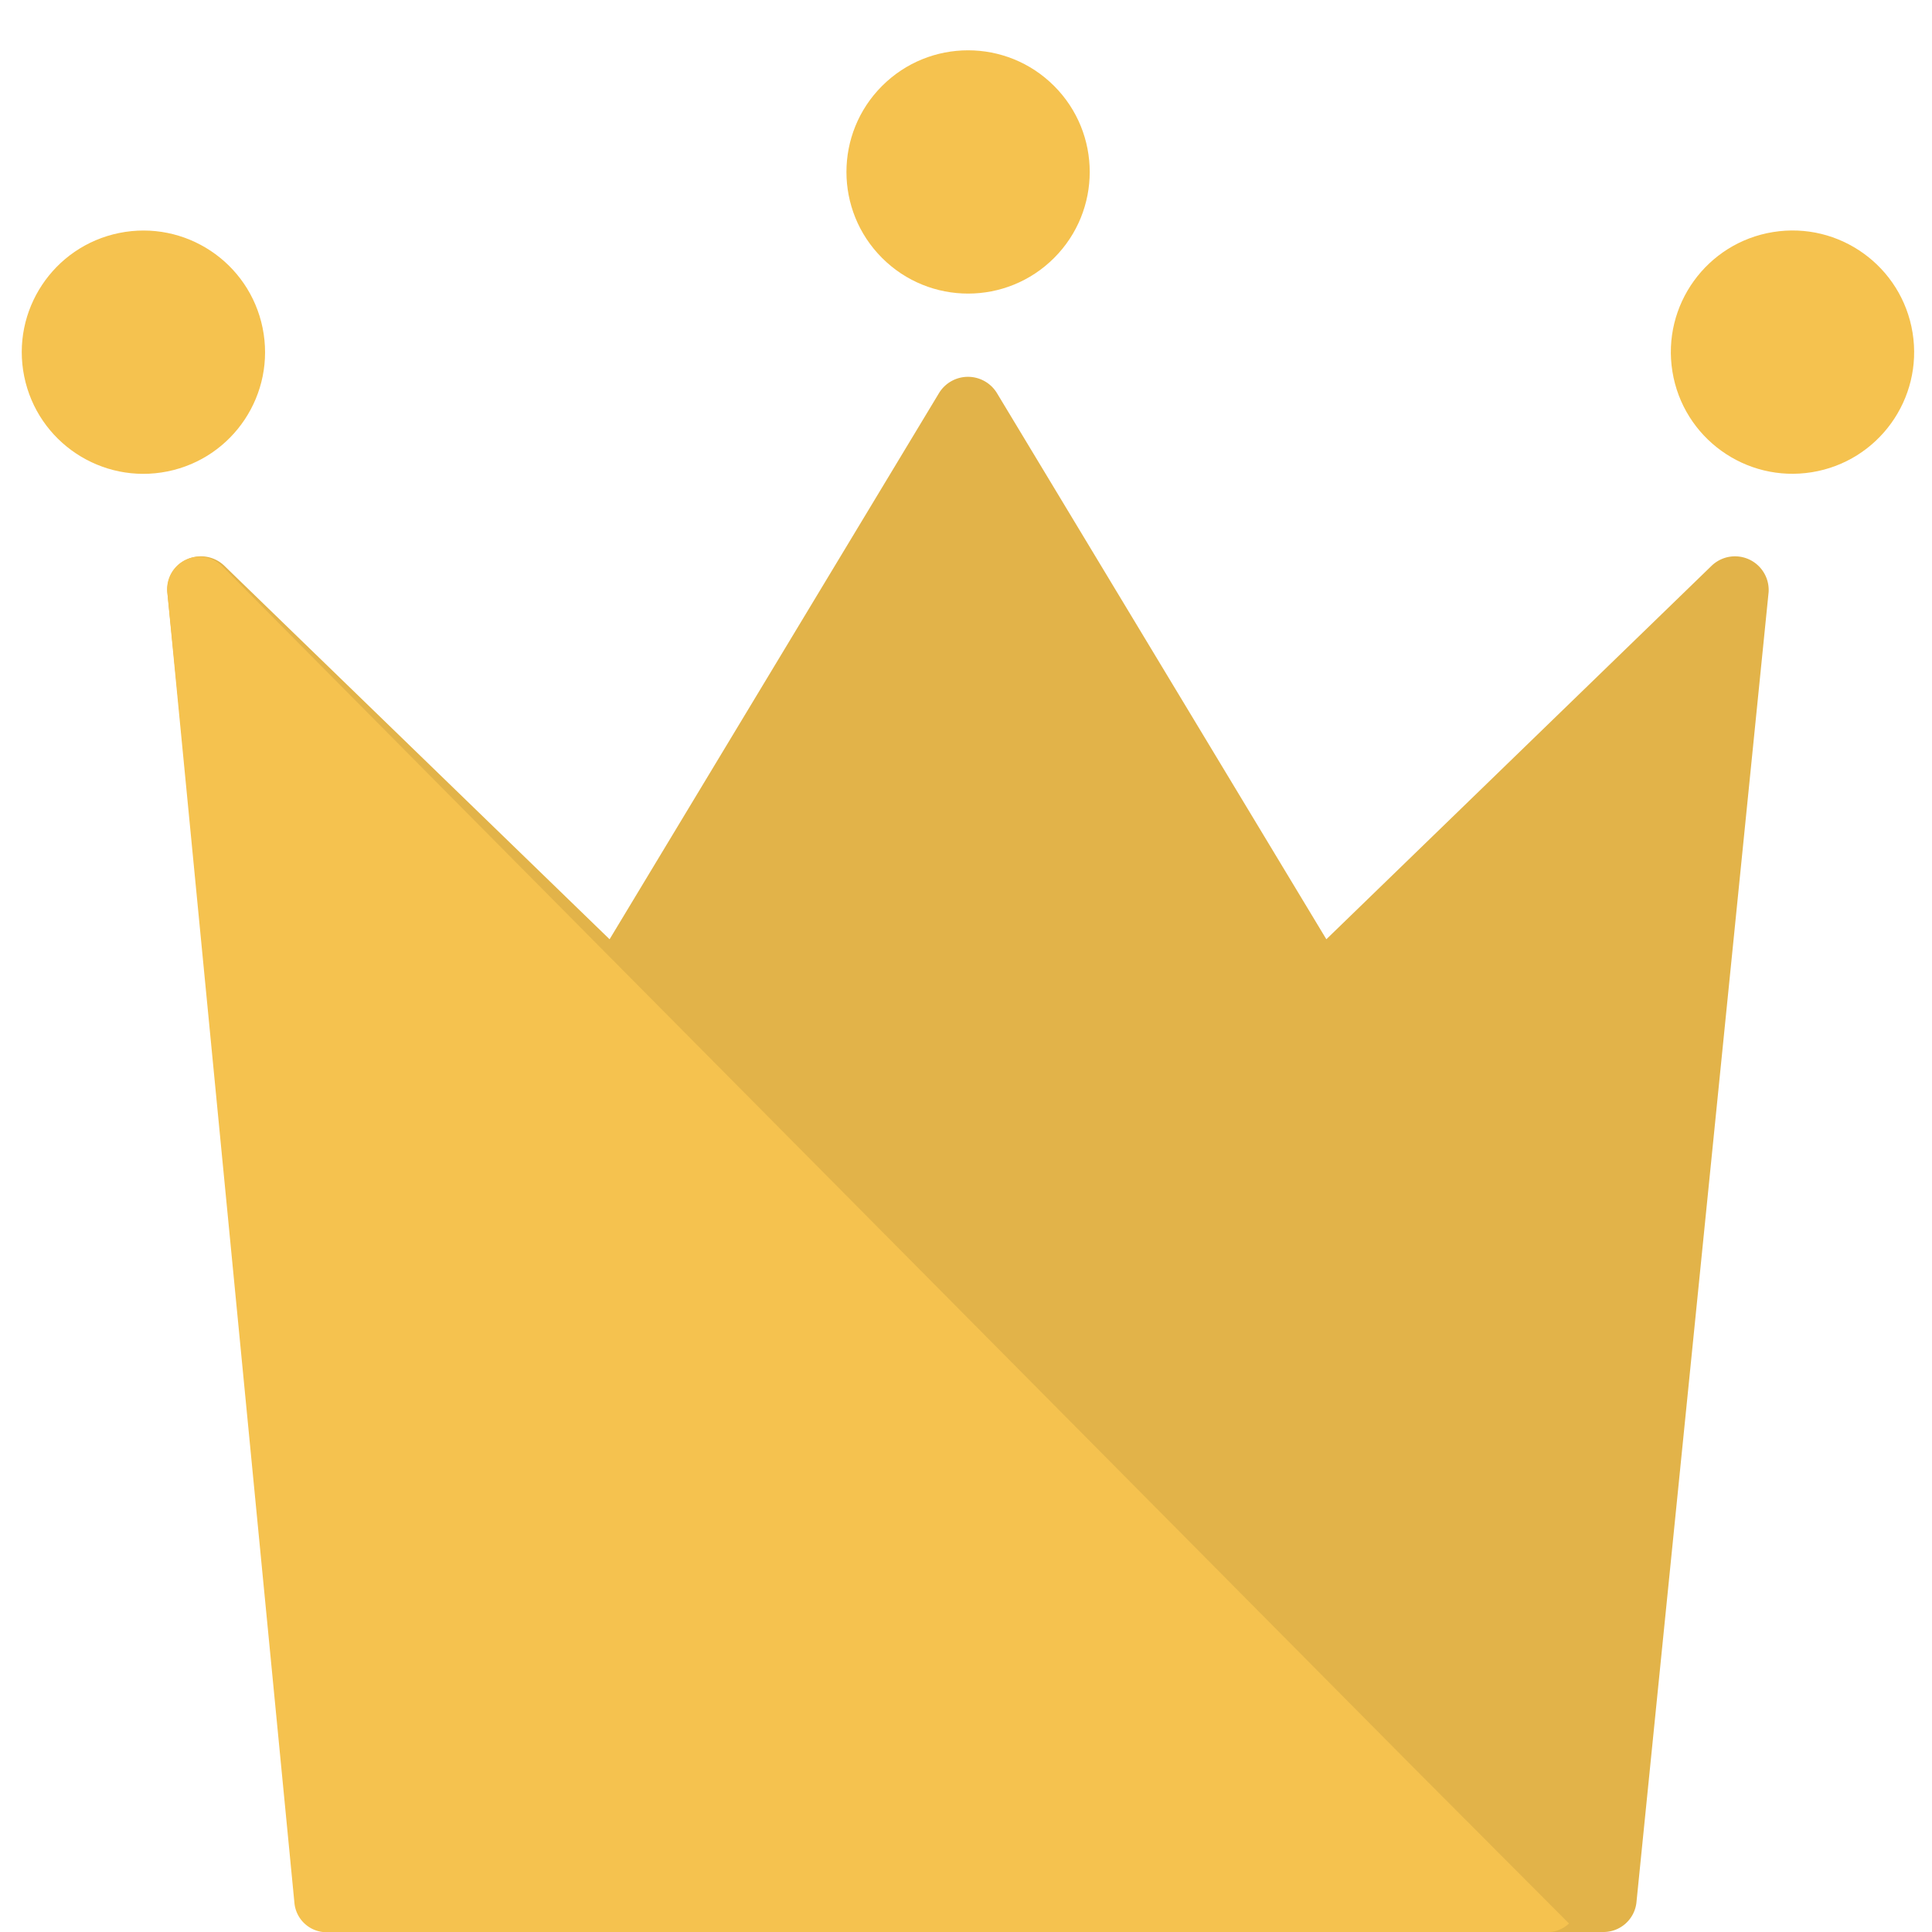
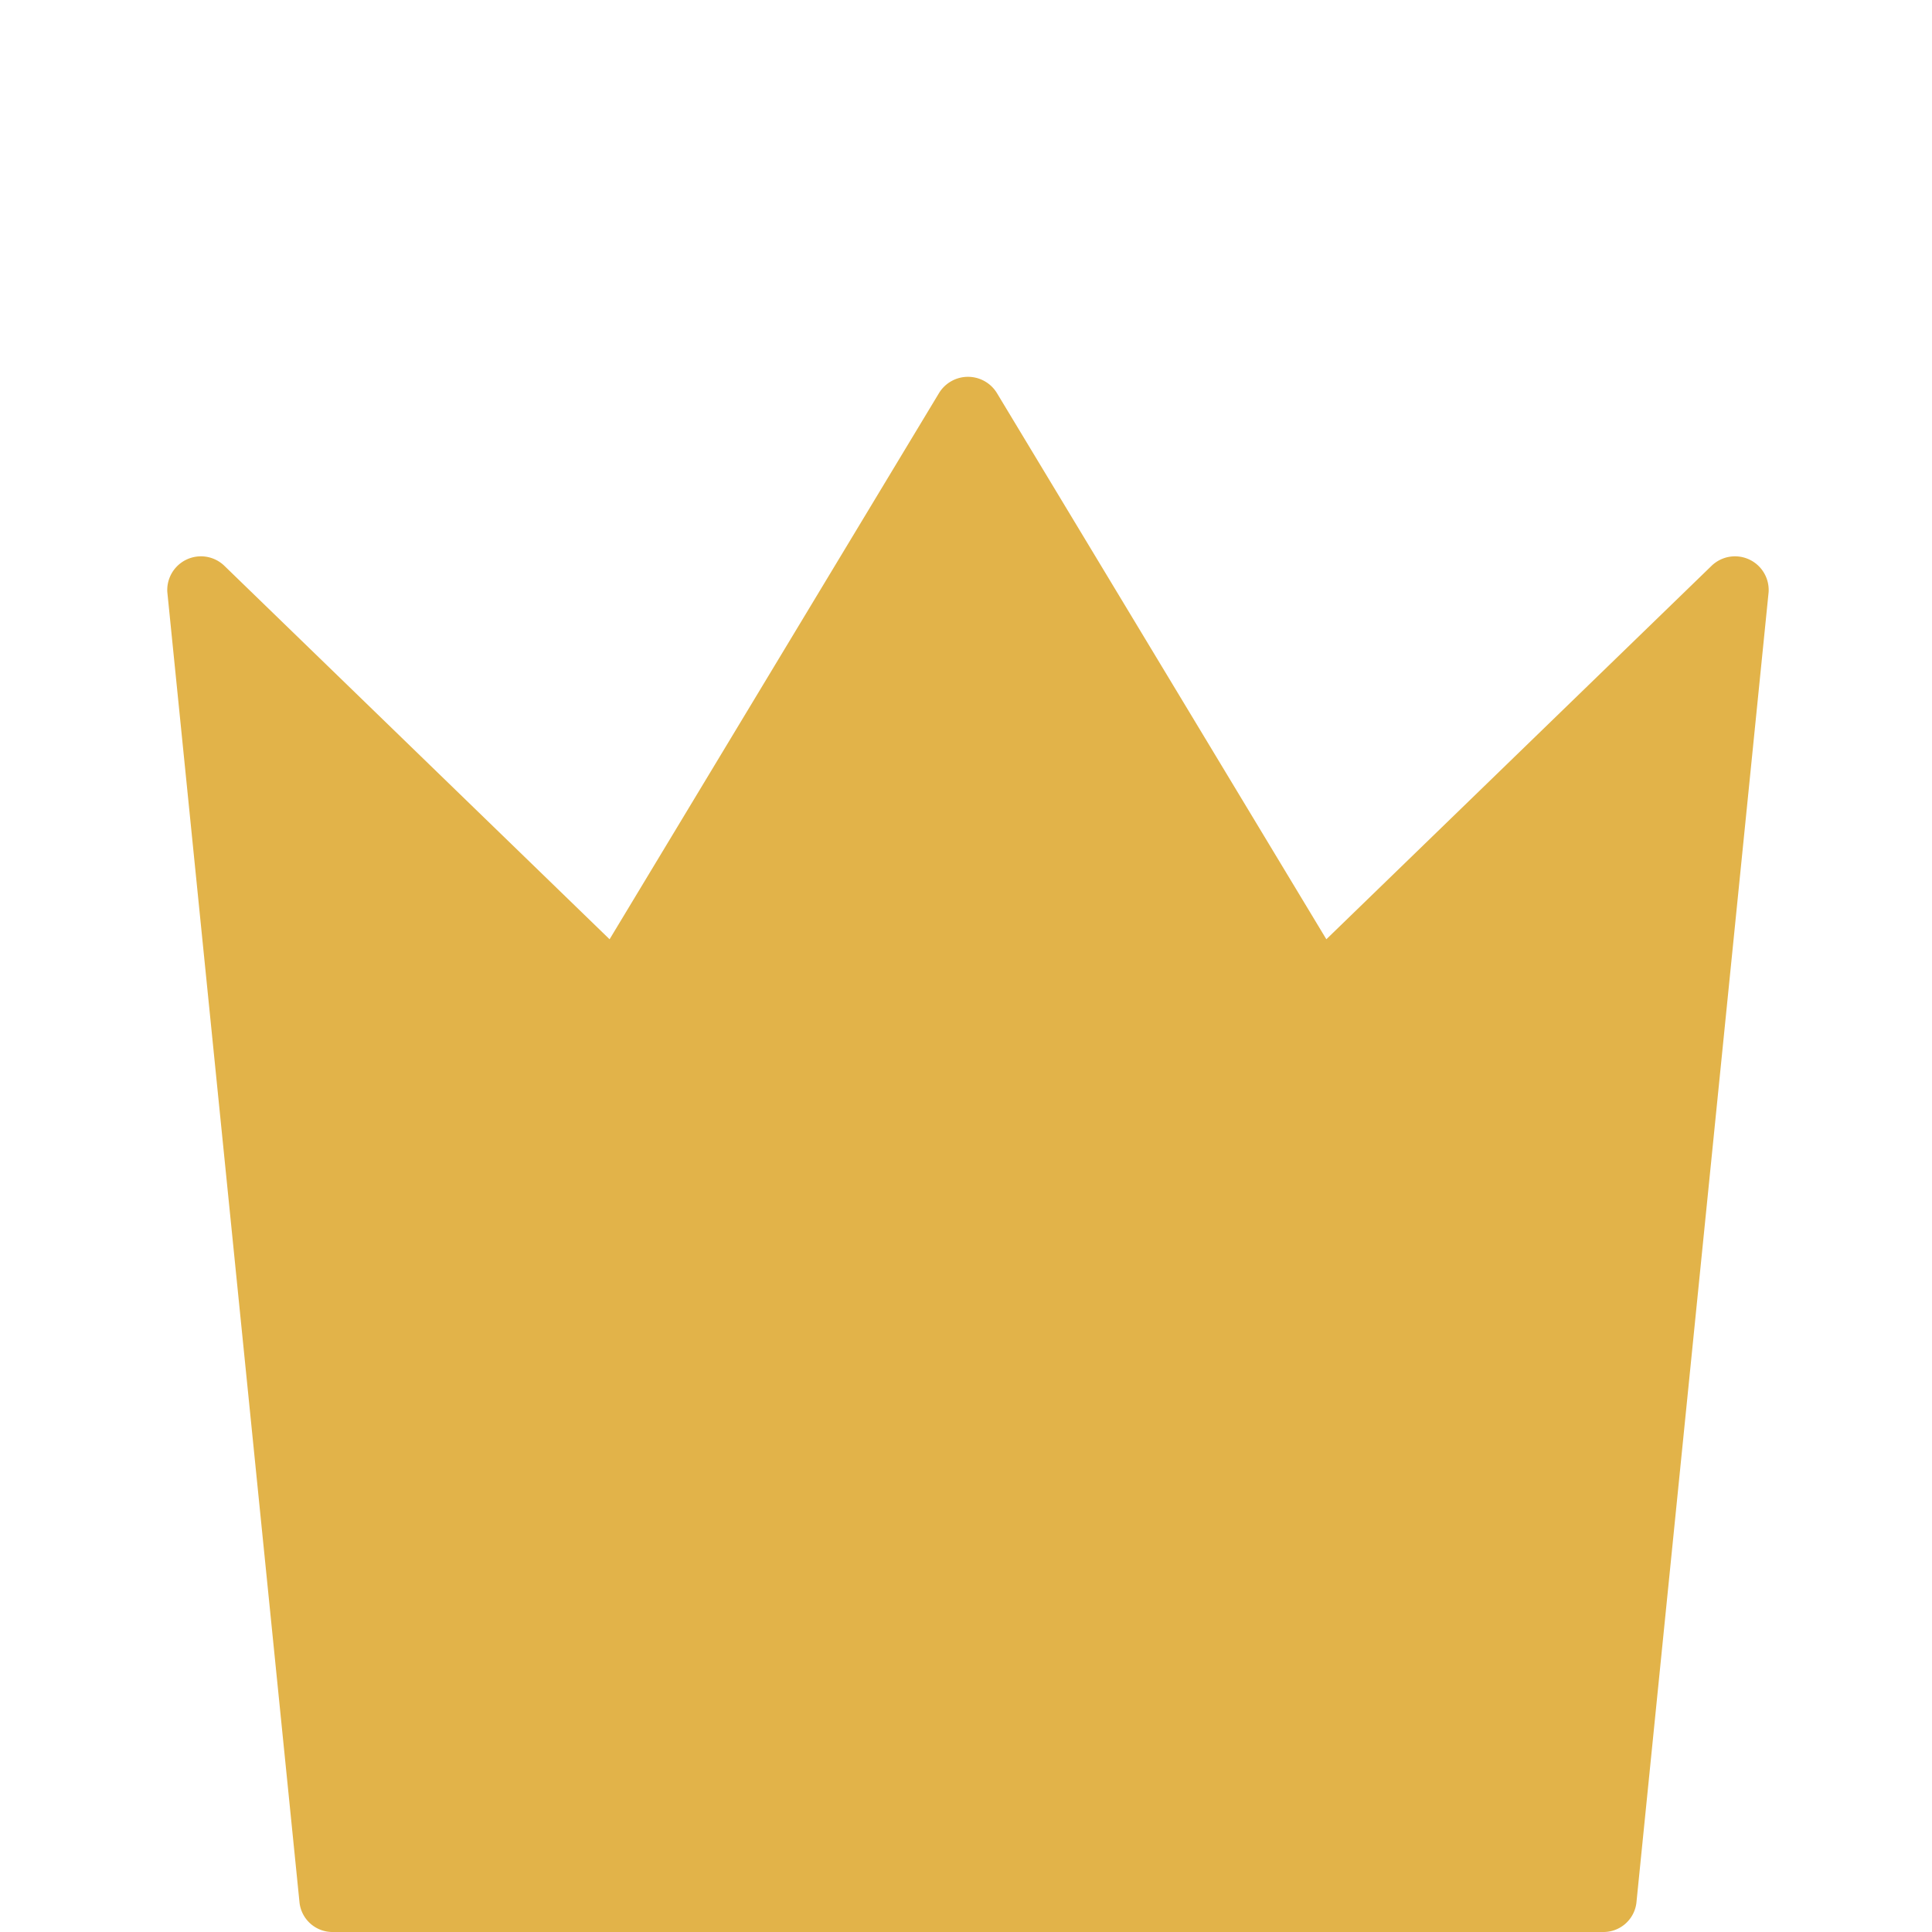
<svg xmlns="http://www.w3.org/2000/svg" id="王冠" width="25" height="25" viewBox="0 0 25 25">
-   <circle id="楕円形_24" data-name="楕円形 24" cx="1.574" cy="1.574" r="1.574" transform="translate(10.301 2.225) rotate(-45)" fill="#f5c24f" />
-   <circle id="楕円形_25" data-name="楕円形 25" cx="1.574" cy="1.574" r="1.574" transform="matrix(0.98, -0.199, 0.199, 0.98, 0, 3.328)" fill="#f5c24f" />
-   <circle id="楕円形_26" data-name="楕円形 26" cx="1.574" cy="1.574" r="1.574" transform="translate(21.389 3.255) rotate(-9.217)" fill="#f5c24f" />
  <path id="パス_2772" data-name="パス 2772" d="M480.032,330.653l-4.981,4.829-4.263-7.068a.439.439,0,0,0-.749,0l-4.263,7.068-4.981-4.829a.436.436,0,0,0-.742.335l1.711,16.962a.429.429,0,0,0,.433.378h16.433a.429.429,0,0,0,.433-.378l1.711-16.962A.436.436,0,0,0,480.032,330.653Z" transform="translate(-457.888 -323.328)" fill="#e2b349" />
-   <path id="パス_2773" data-name="パス 2773" d="M478.191,425.193l-2.056-2.062-15.369-15.5a.418.418,0,0,0-.713.335l1.645,16.962a.418.418,0,0,0,.416.378h15.8A.417.417,0,0,0,478.191,425.193Z" transform="translate(-457.888 -400.303)" fill="#f5c24f" />
</svg>